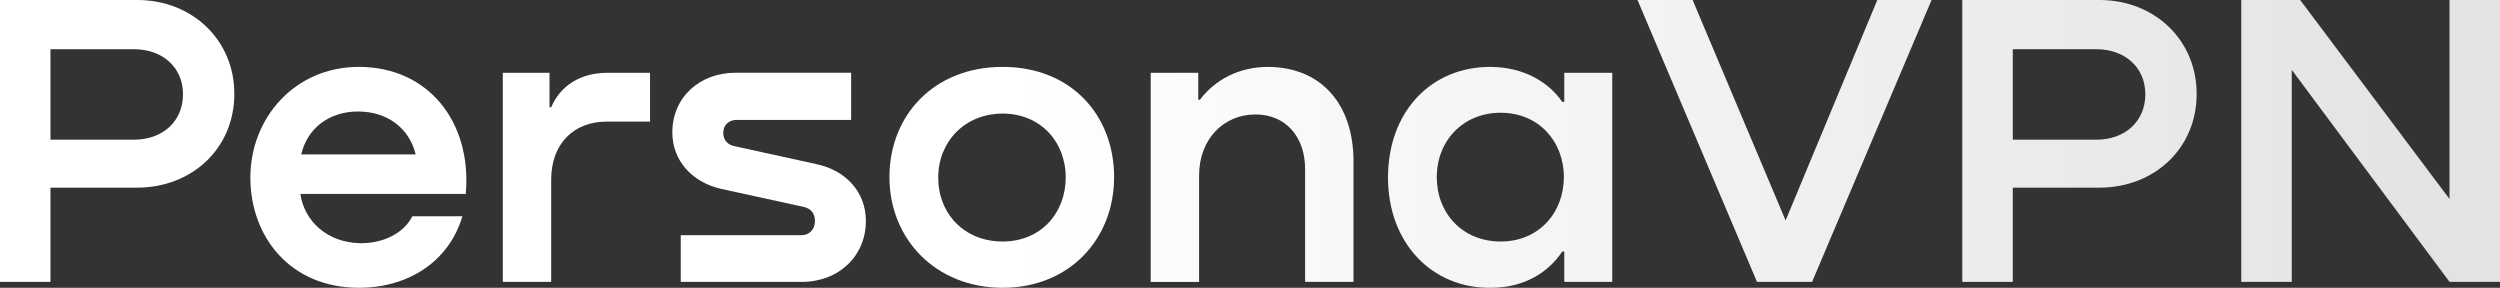
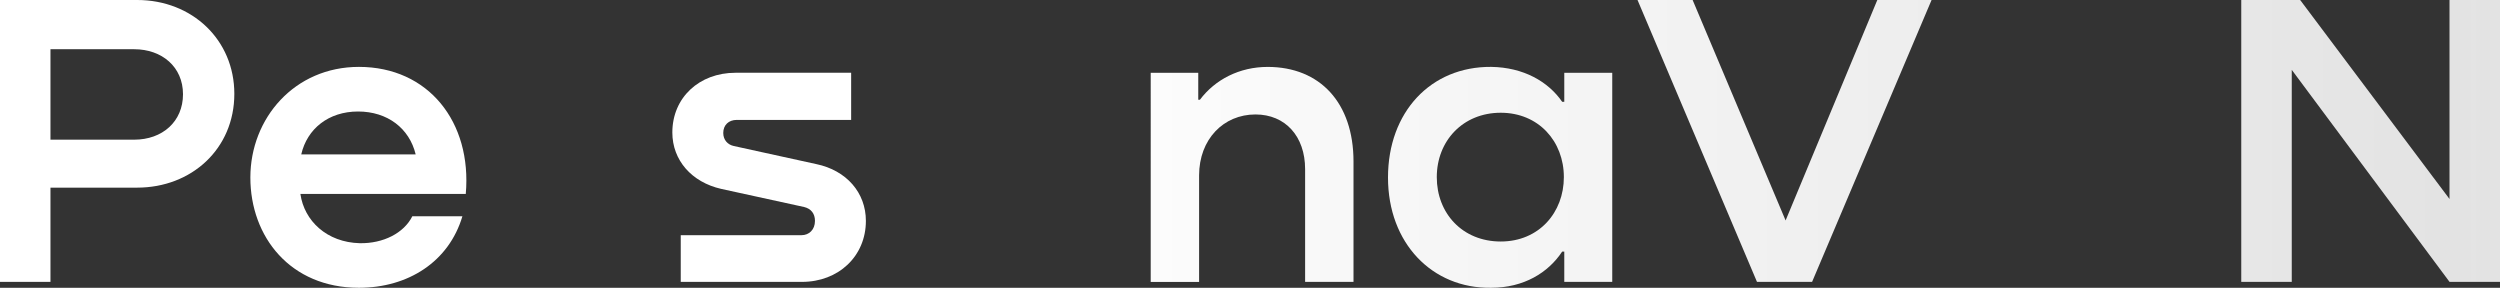
<svg xmlns="http://www.w3.org/2000/svg" id="_图层_1" data-name="图层 1" viewBox="0 0 889.21 102.36">
  <rect x="0" y="0" width="889.21" height="102.36" fill="#333333" stroke="none" />
  <defs>
    <style>
      .cls-1 {
        fill: url(#_未命名的渐变_168);
      }
    </style>
    <linearGradient id="_未命名的渐变_168" data-name="未命名的渐变 168" x1="0" y1="51.18" x2="889.21" y2="51.18" gradientUnits="userSpaceOnUse">
      <stop offset=".4" stop-color="#fff" />
      <stop offset="1" stop-color="#e8e8e8" stop-opacity=".97" />
    </linearGradient>
  </defs>
  <path class="cls-1" d="m83.35,33.37c0,19.6-15.26,33.37-34.57,33.37h-30.83v33.52H0V0h48.78c19.6,0,34.57,14.22,34.57,33.37Zm-35.62,16.31c10.03,0,17.36-6.44,17.36-16.16s-7.48-16.01-17.36-16.01h-29.78v32.17h29.78Z" />
  <path class="cls-1" d="m165.66,68.99h-58.81c1.35,9.58,9.43,17.21,21.1,17.51,8.38.15,15.71-3.59,18.71-9.58h17.81c-4.79,16.16-19.3,25.44-36.81,25.44-24.39,0-38.61-18.11-38.61-39.21s15.71-39.36,38.61-39.36c24.69,0,40.25,19.6,38.01,45.19Zm-58.51-14.07h40.7c-2.24-9.28-10.03-15.26-20.5-15.26s-18.11,6.14-20.2,15.26Z" />
-   <path class="cls-1" d="m231.21,25.89v17.36h-15.41c-11.67,0-19.75,7.78-19.75,20.65v36.36h-17.21V25.89h16.61v12.27h.6c3.29-7.78,10.48-12.27,20.05-12.27h15.11Z" />
  <path class="cls-1" d="m302.74,25.89v16.76h-40.7c-2.84,0-4.79,1.8-4.79,4.64,0,2.54,1.65,4.19,3.74,4.64l29.33,6.43c10.77,2.24,17.66,10.18,17.66,20.2,0,12.57-9.73,21.7-22.75,21.7h-43.1v-16.61h42.95c2.69,0,4.79-1.95,4.79-5.09,0-2.54-1.35-4.34-3.89-4.94l-29.48-6.44c-10.48-2.39-17.36-10.18-17.36-20.05,0-12.42,9.58-21.25,22.45-21.25h41.15Z" />
-   <path class="cls-1" d="m316.36,63c0-22,15.86-39.21,40.25-39.21s39.66,17.21,39.66,39.21-15.86,39.36-39.66,39.36-40.25-17.36-40.25-39.36Zm62.7.15c0-12.72-8.98-22.75-22.45-22.75s-22.9,10.03-22.9,22.75,9.13,22.75,22.9,22.75,22.45-10.33,22.45-22.75Z" />
  <path class="cls-1" d="m481.42,57.46v42.8h-17.21v-40.1c0-11.67-7.03-19.45-17.66-19.45-11.37,0-20.05,8.83-20.05,21.7v37.86h-17.21V25.89h16.91v9.58h.6c5.39-7.18,14.07-11.67,24.09-11.67,18.56,0,30.53,12.72,30.53,33.67Z" />
  <path class="cls-1" d="m556.39,25.89h17.06v74.37h-17.06v-10.77h-.75c-4.94,7.48-13.62,12.87-25.29,12.87-20.95.3-36.66-15.86-36.66-39.21s15.26-39.51,36.66-39.36c11.52.15,20.35,5.24,25.29,12.42h.75v-10.33Zm-.15,37.11c0-12.72-8.98-22.9-22.45-22.9s-22.75,10.03-22.75,22.9,9.13,22.9,22.75,22.9,22.45-10.33,22.45-22.9Z" />
  <path class="cls-1" d="m667.73,0h19.3l-42.5,100.26h-19.6L582.44,0h19.6l33.07,78.41L667.73,0Z" />
-   <path class="cls-1" d="m781.32,33.37c0,19.6-15.26,33.37-34.57,33.37h-30.83v33.52h-17.96V0h48.78c19.6,0,34.57,14.22,34.57,33.37Zm-35.62,16.31c10.03,0,17.36-6.44,17.36-16.16s-7.48-16.01-17.36-16.01h-29.78v32.17h29.78Z" />
  <path class="cls-1" d="m871.26,0h17.96v100.26h-17.96l-56.12-75.42v75.42h-17.96V0h20.95l53.12,70.78V0Z" />
</svg>